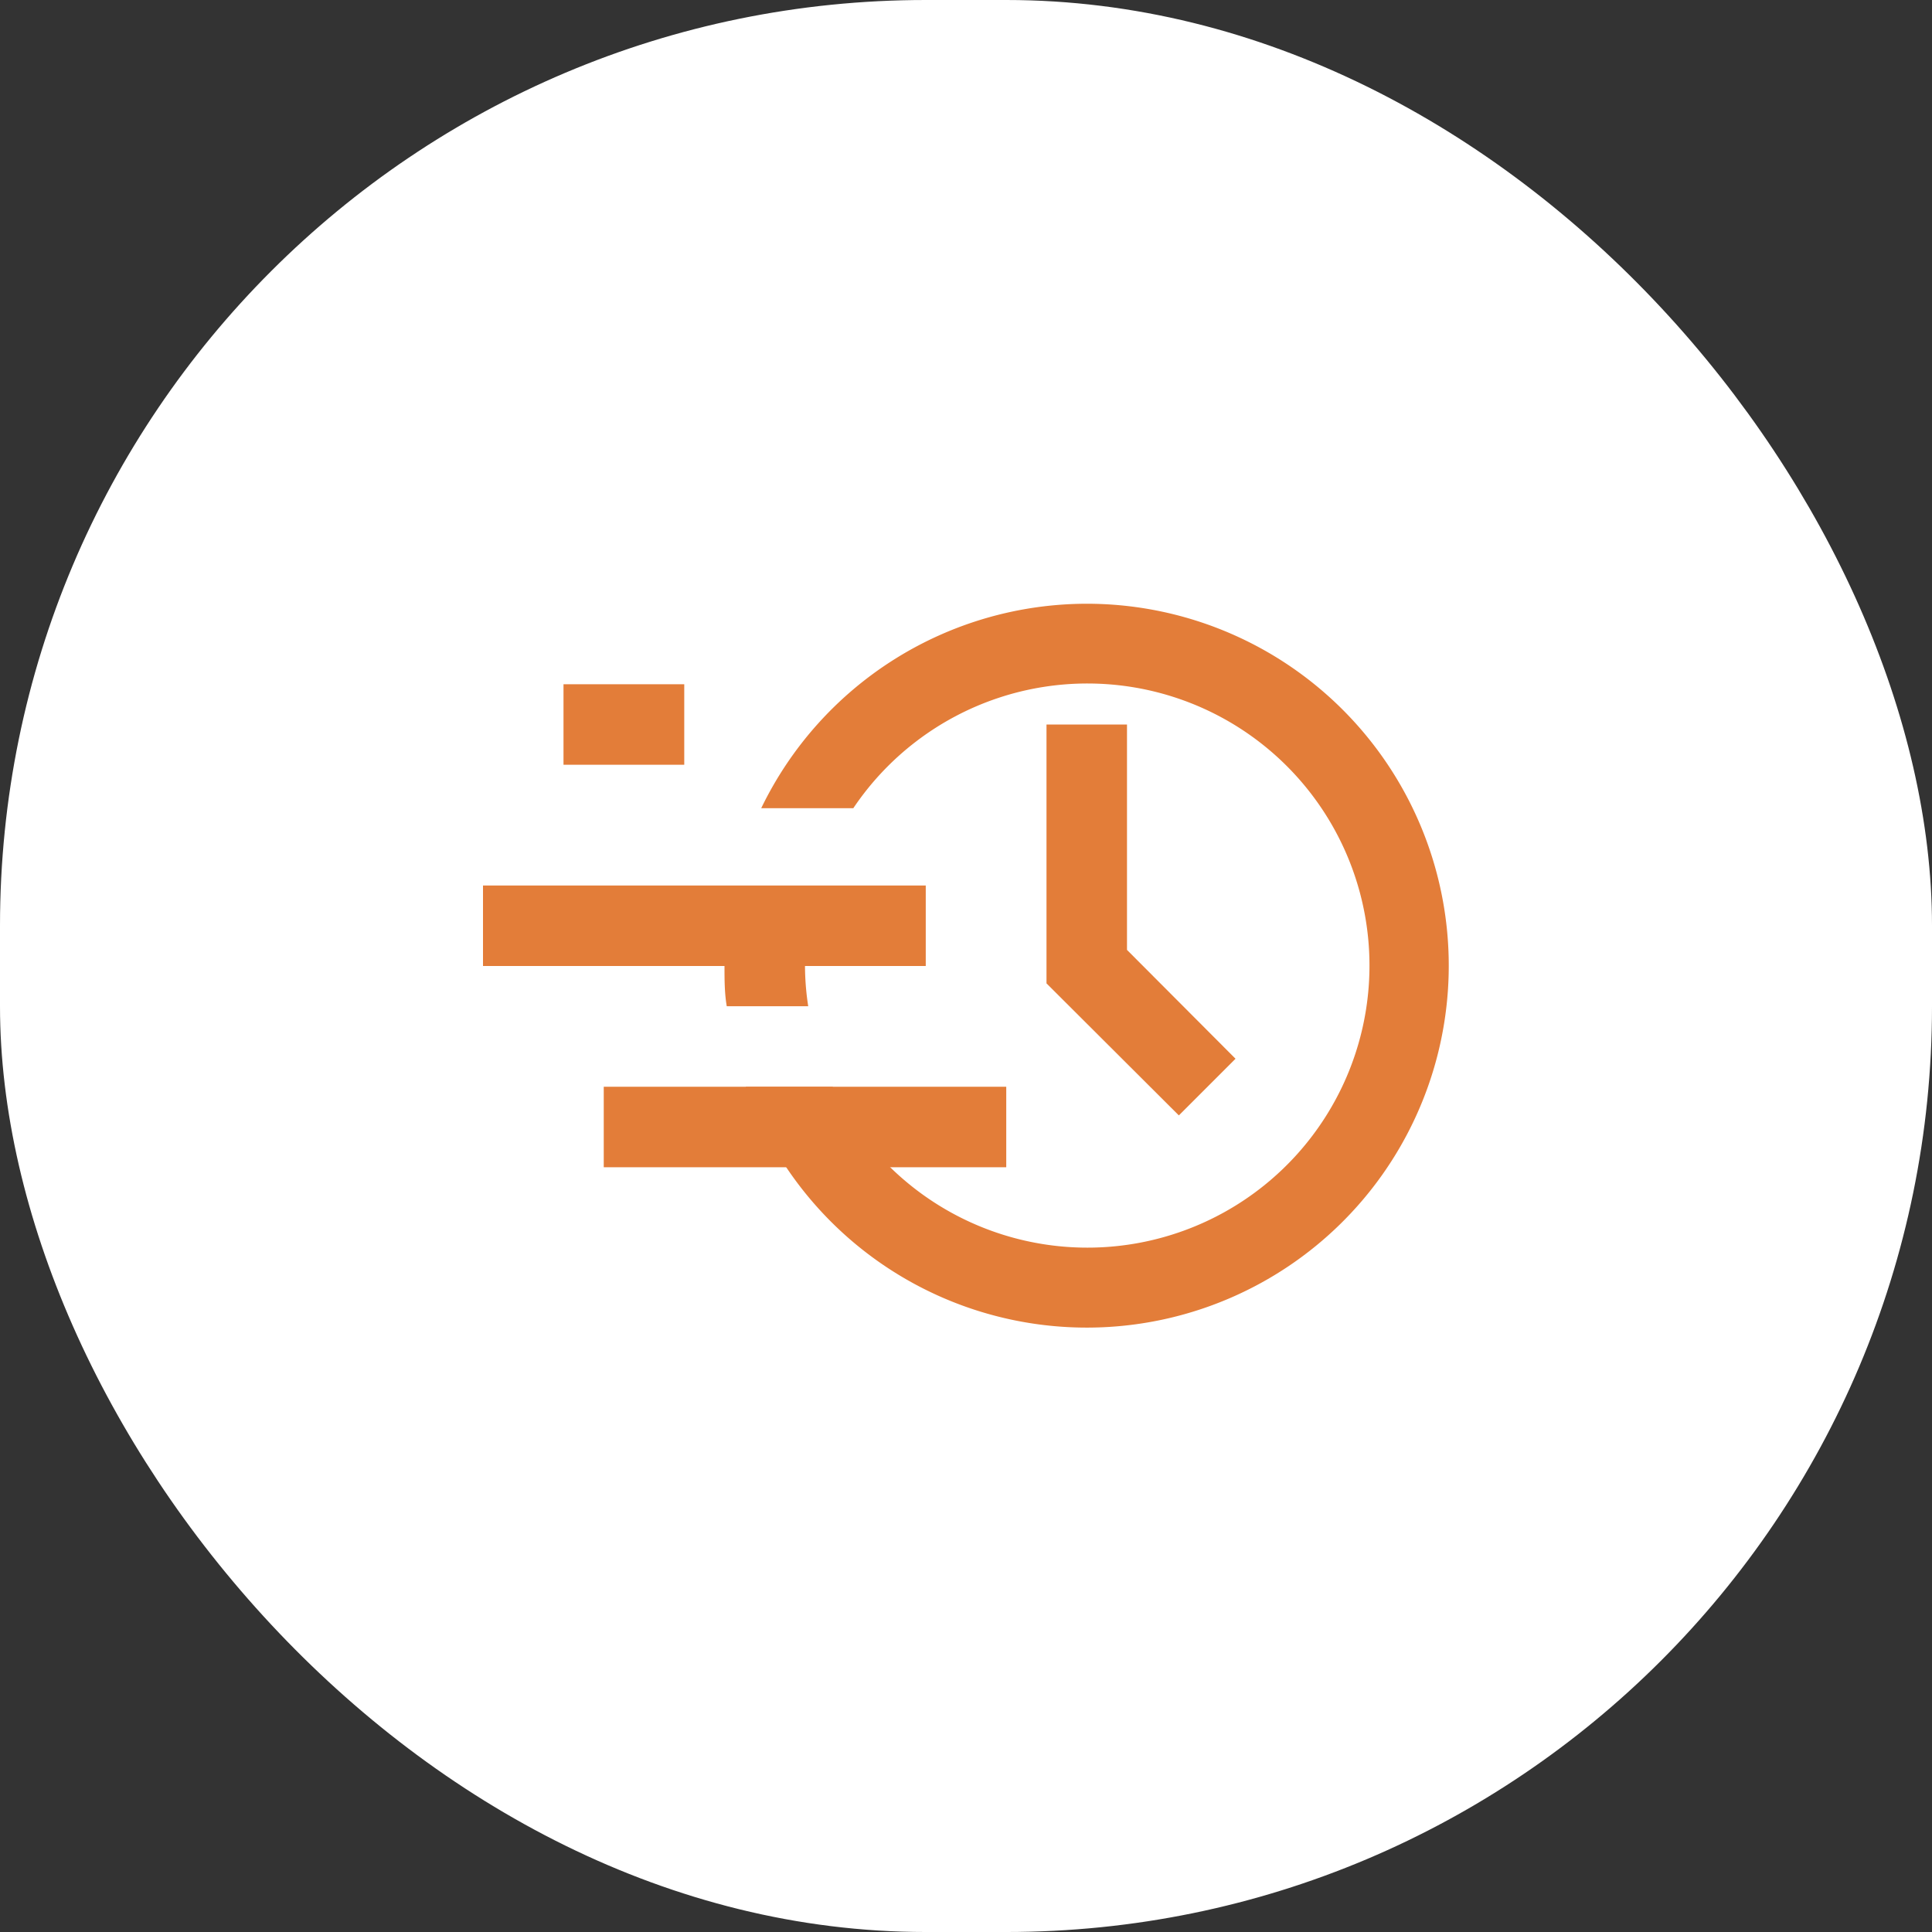
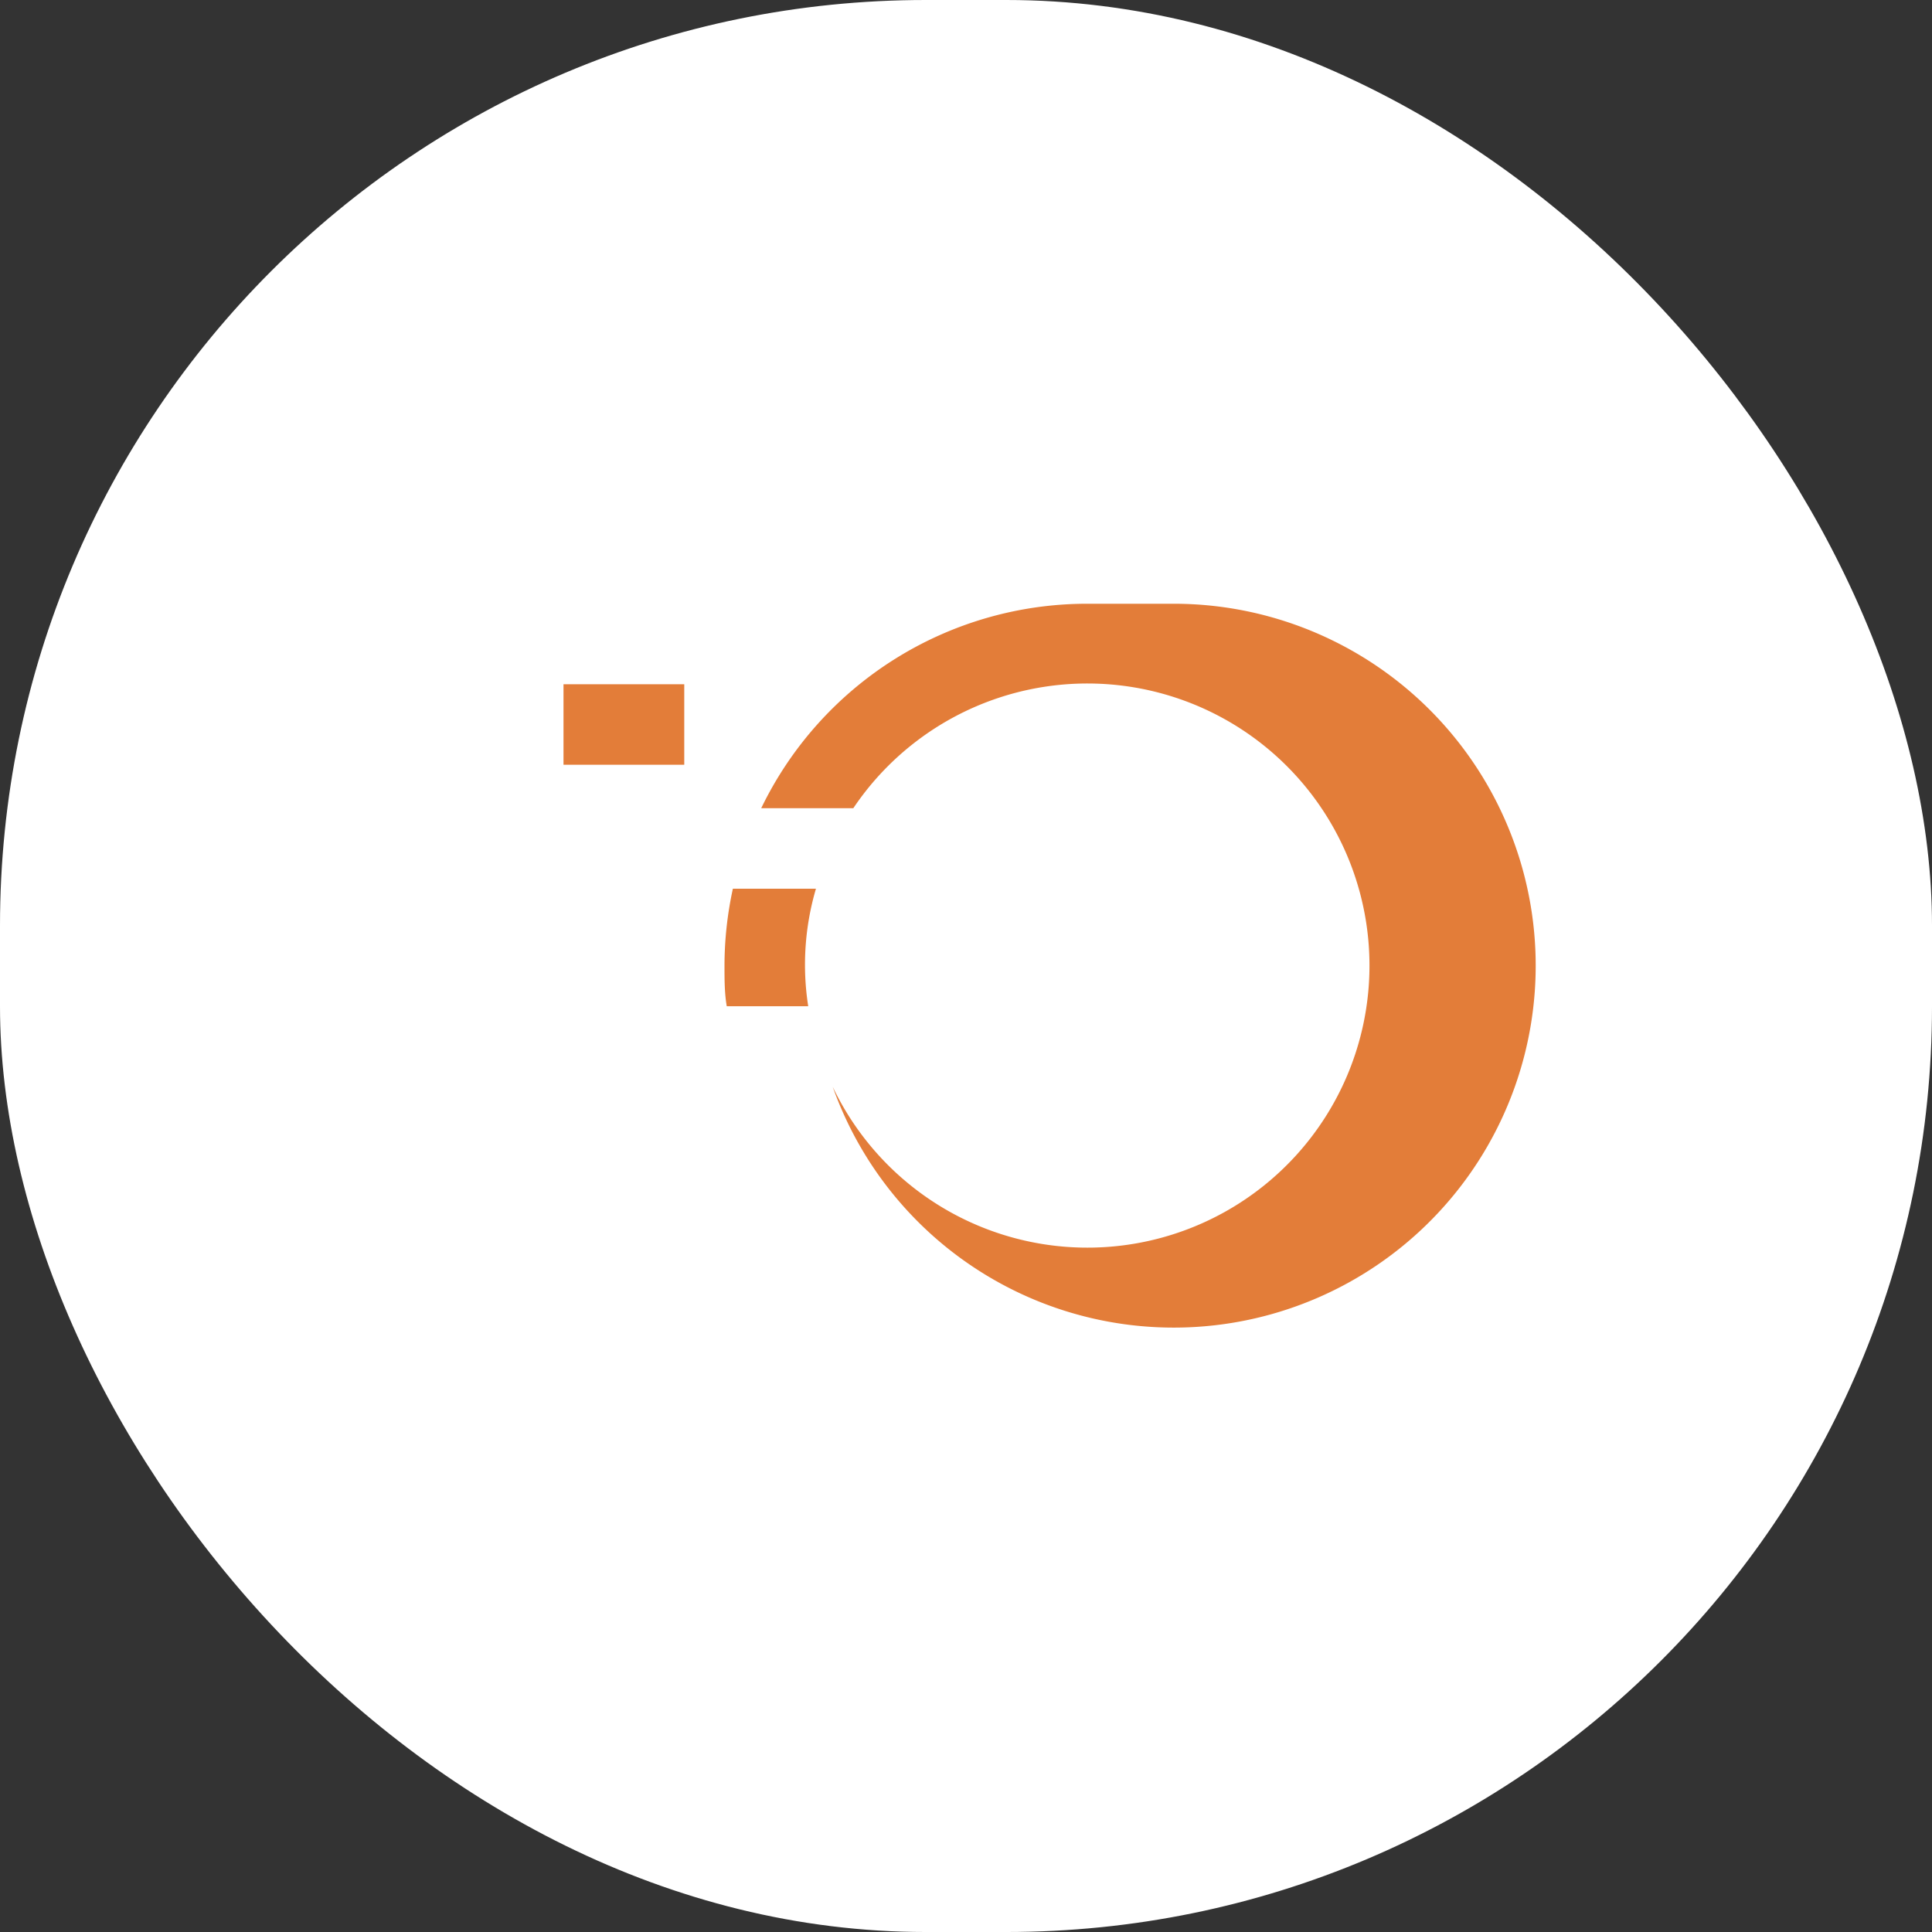
<svg xmlns="http://www.w3.org/2000/svg" id="Layer_1" data-name="Layer 1" viewBox="0 0 60 60">
  <rect x="0" y="0" width="60" height="60" fill="#333333" stroke="none" />
  <defs>
    <style>.cls-1{fill:#fff;}.cls-2{fill:#e37d39;}</style>
  </defs>
  <rect class="cls-1" width="60" height="60" rx="28.75" />
-   <polygon class="cls-2" points="36.61 34.64 32.5 30.54 32.5 22.5 35 22.5 35 29.5 38.37 32.88 36.61 34.64" />
-   <rect class="cls-2" x="15" y="27.5" width="13.75" height="2.5" />
  <path class="cls-2" d="M22.76,27.6A11.24,11.24,0,0,0,22.5,30c0,.42,0,.84.07,1.25H25.1a8.36,8.36,0,0,1,.24-3.65Z" />
-   <path class="cls-2" d="M33.75,18.75A11.24,11.24,0,0,0,23.64,25.1H26.5a8.76,8.76,0,1,1-.64,8.65h-2.7a11.24,11.24,0,1,0,10.59-15Z" />
-   <rect class="cls-2" x="18.75" y="33.75" width="12.5" height="2.5" />
+   <path class="cls-2" d="M33.75,18.75A11.24,11.24,0,0,0,23.64,25.1H26.5a8.76,8.76,0,1,1-.64,8.65a11.24,11.24,0,1,0,10.59-15Z" />
  <rect class="cls-2" x="17.5" y="21.25" width="3.75" height="2.5" />
</svg>